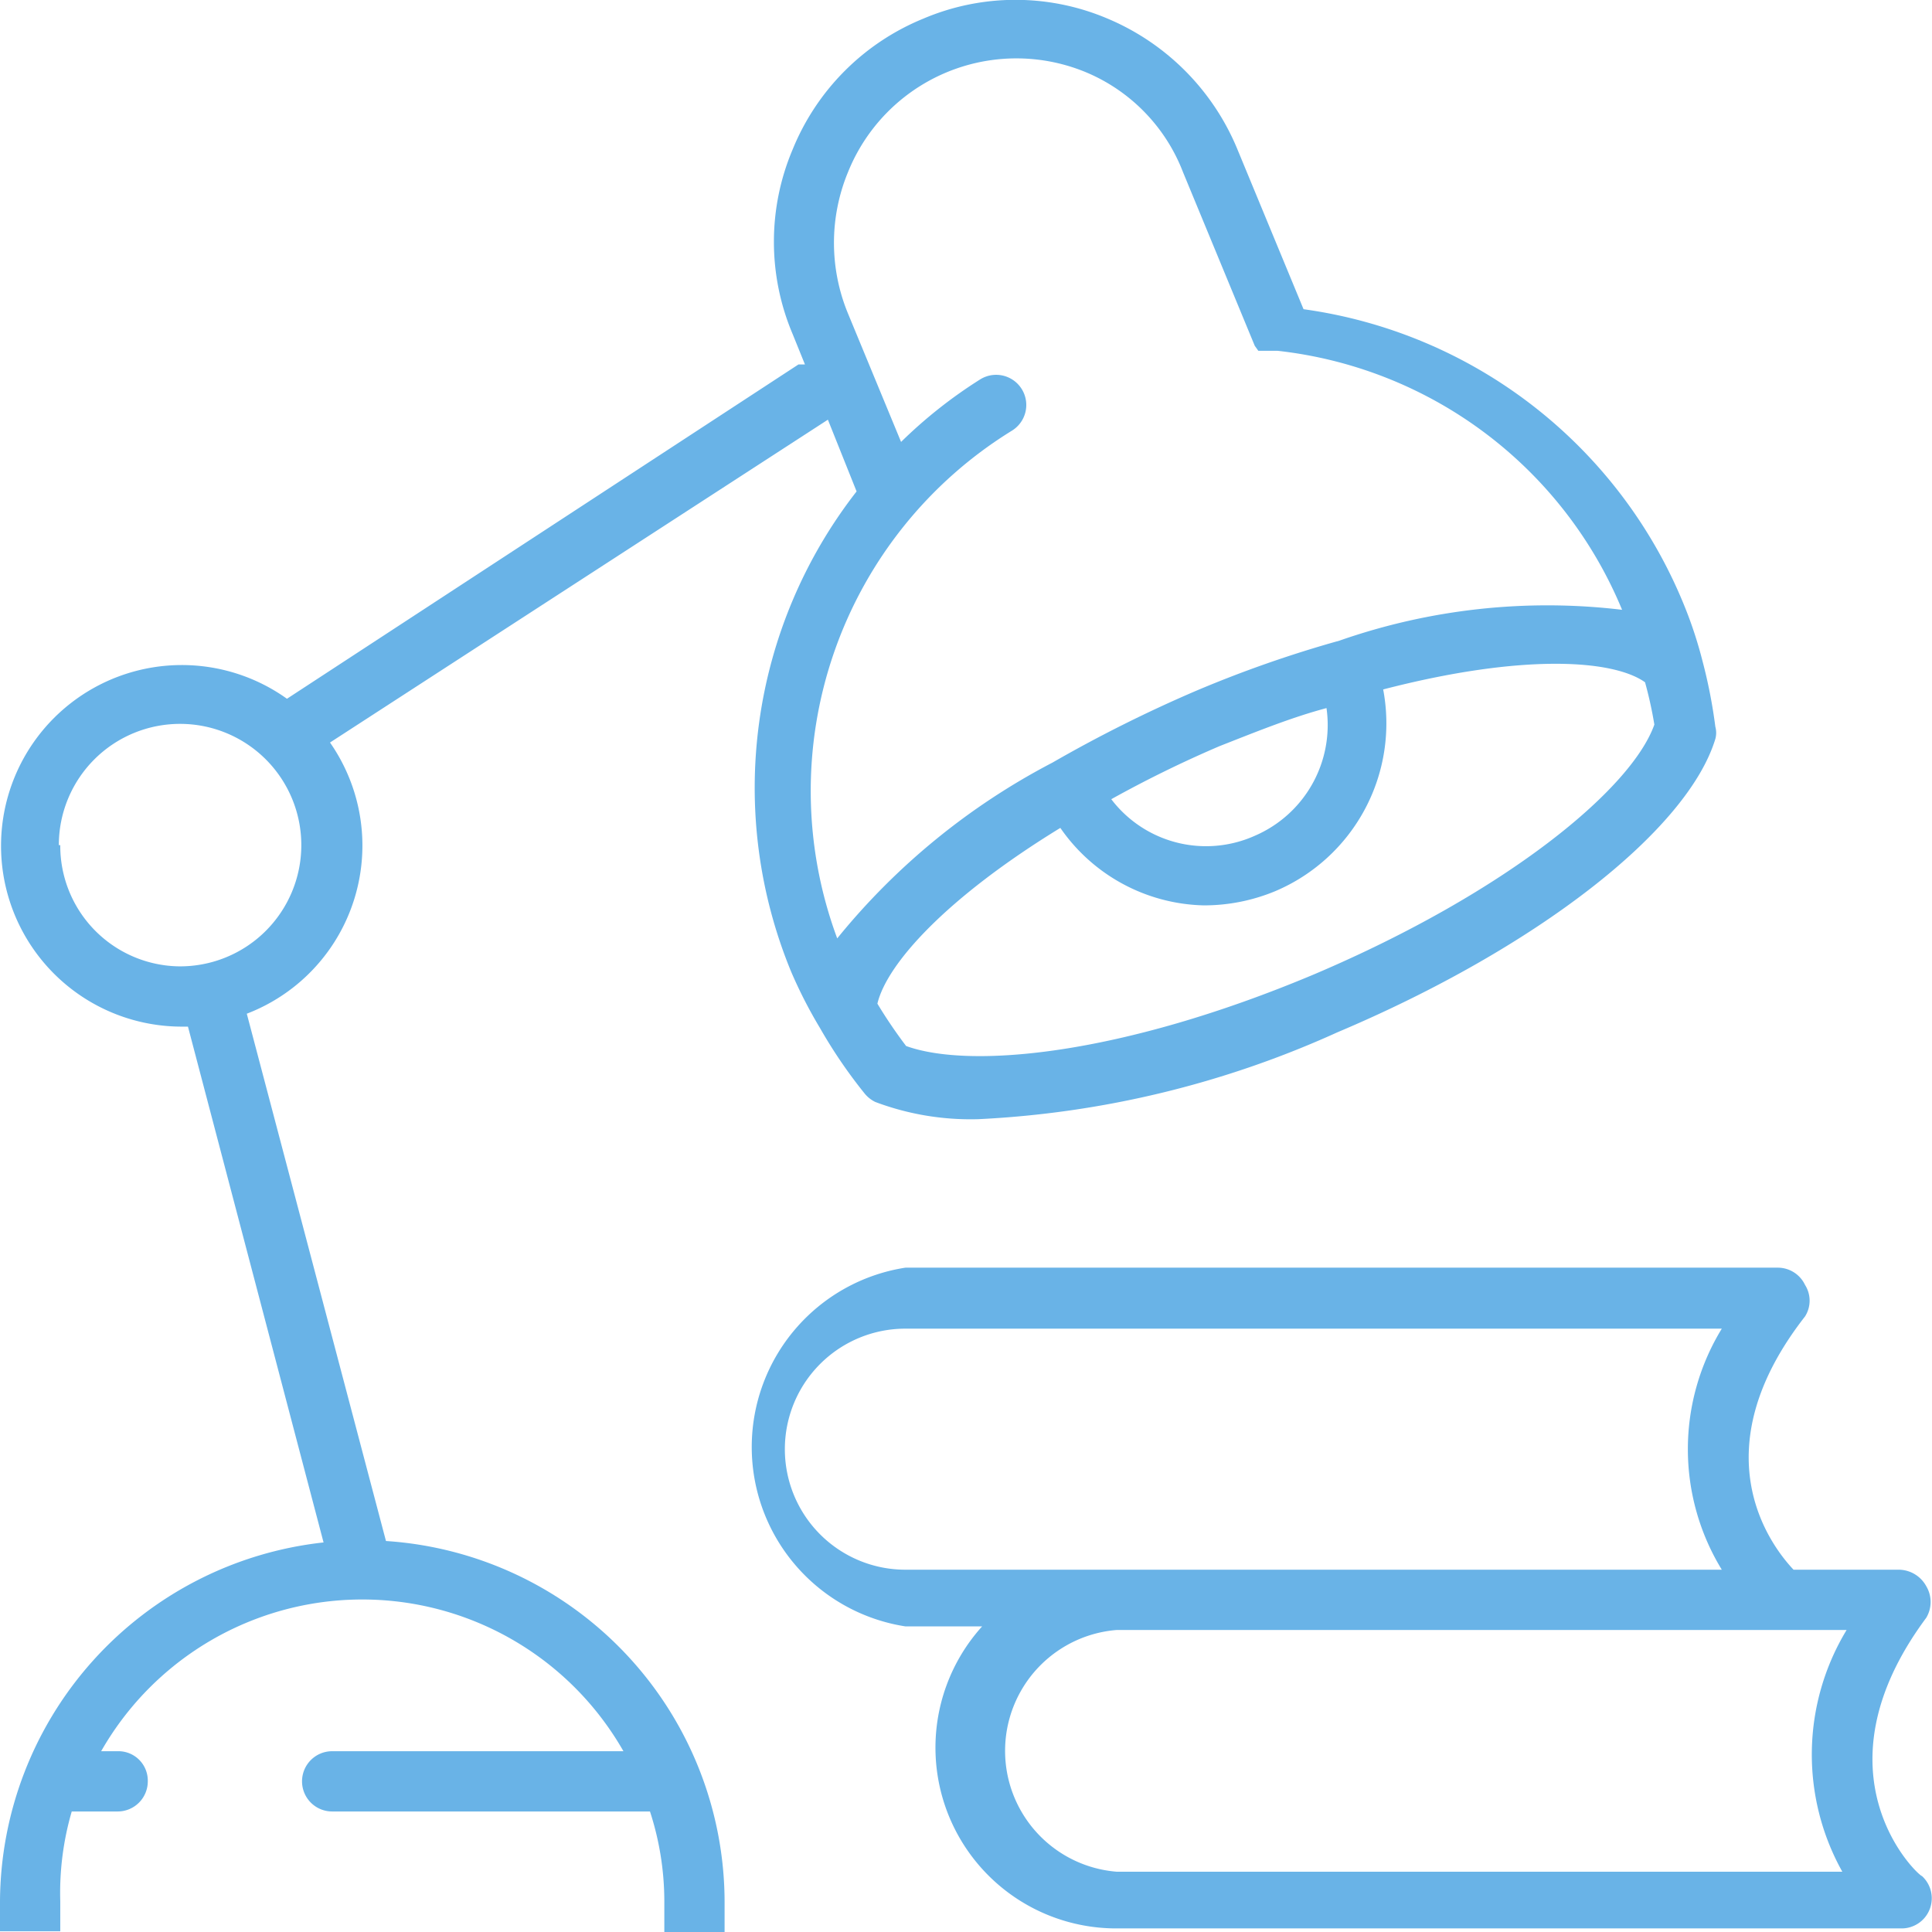
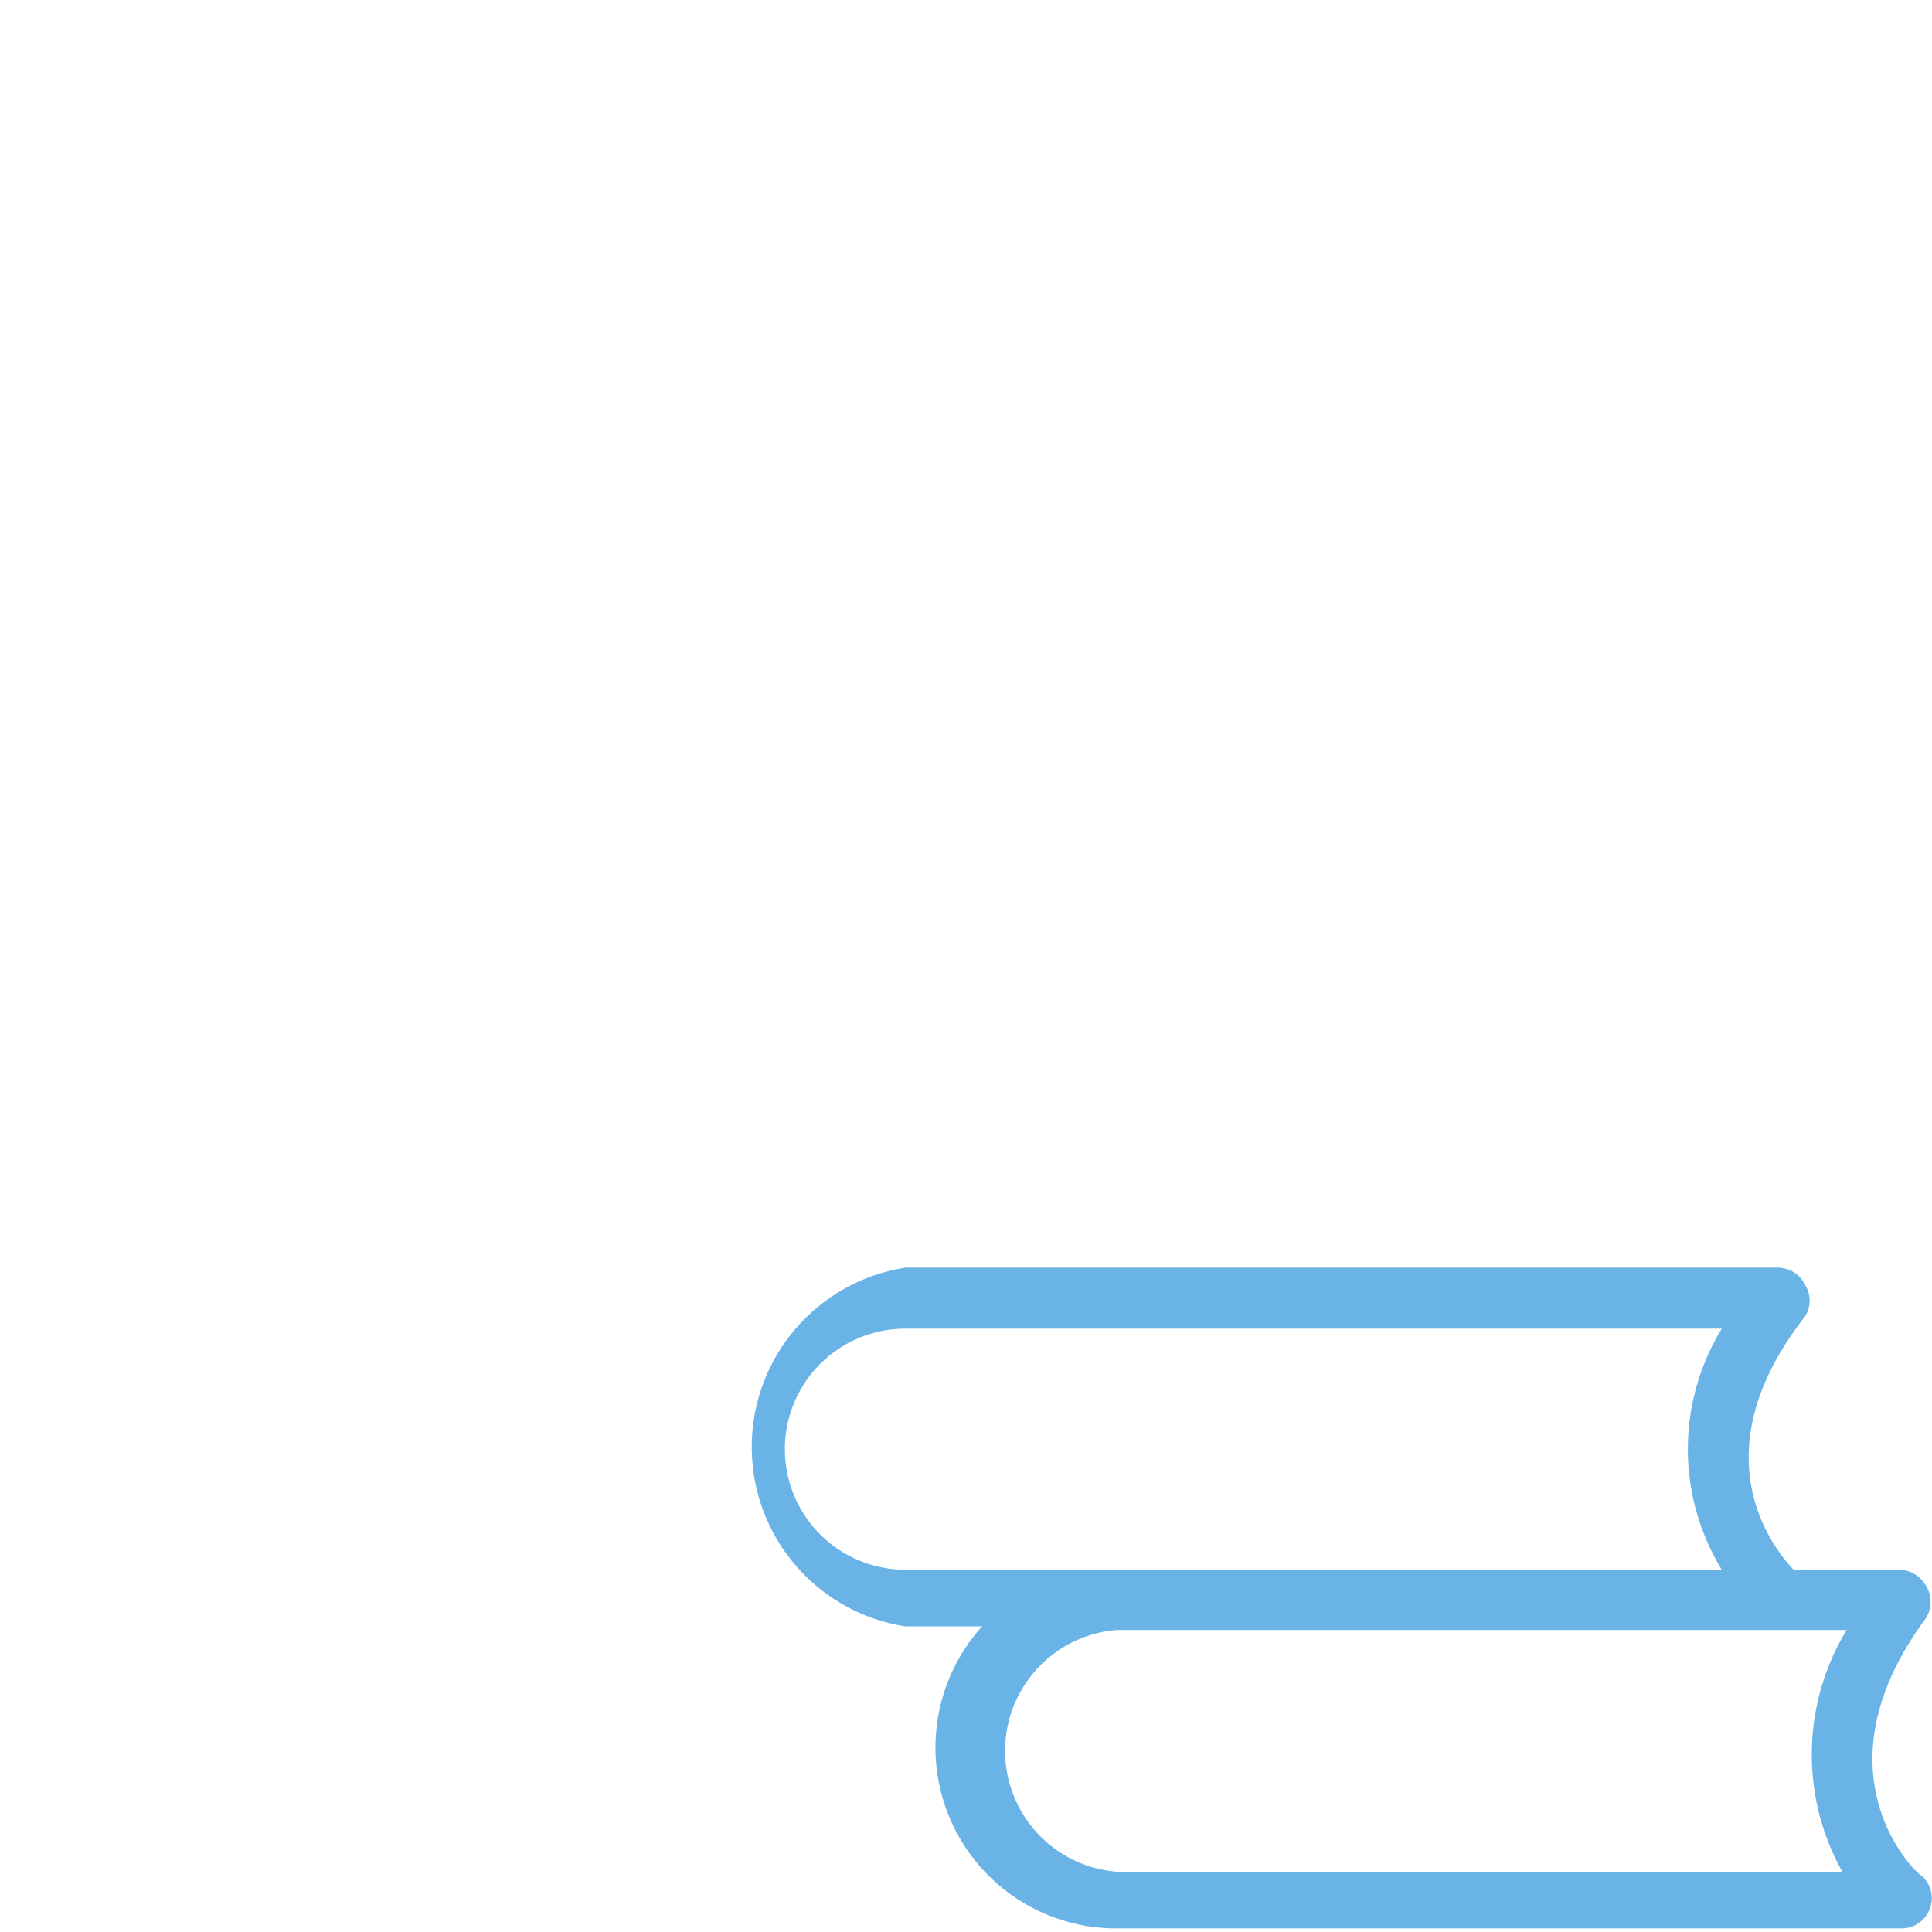
<svg xmlns="http://www.w3.org/2000/svg" viewBox="0 0 26.93 26.93">
  <defs>
    <style>.cls-1{fill:#69b3e7;}</style>
  </defs>
  <g id="Layer_2" data-name="Layer 2">
    <g id="Layer_1-2" data-name="Layer 1">
      <g id="leisure-reading-icon">
-         <path class="cls-1" d="M5.38,21.48,3.44,14.13A2.51,2.51,0,0,0,4.6,10.35l6.94-4.5.4,1a6.72,6.72,0,0,0-.91,6.7,6.47,6.47,0,0,0,.4.78h0a6.91,6.91,0,0,0,.62.91.44.44,0,0,0,.15.12,3.77,3.77,0,0,0,1.44.24,13.7,13.7,0,0,0,5-1.21c2.77-1.17,4.88-2.81,5.27-4.09a.32.32,0,0,0,0-.17,7.12,7.12,0,0,0-.18-.92,5.9,5.9,0,0,0-.27-.81,6.72,6.72,0,0,0-5.29-4.09l-.91-2.2A3.37,3.37,0,0,0,15.44.26a3.28,3.28,0,0,0-2.57,0,3.32,3.32,0,0,0-1.82,1.82,3.3,3.3,0,0,0,0,2.58l.17.42-.09,0L4,9.74a2.52,2.52,0,1,0-1.48,4.57h.1l1.89,7.19a5.06,5.06,0,0,0-4.51,5v.42H.84v-.42A4.05,4.05,0,0,1,1,25.25h.64a.42.42,0,0,0,.42-.42.41.41,0,0,0-.42-.42H1.41a4.19,4.19,0,0,1,7.28,0H4.63a.42.42,0,0,0-.42.42.42.42,0,0,0,.42.42H9.06a4.05,4.05,0,0,1,.2,1.26v.42h.84v-.42A5.05,5.05,0,0,0,5.38,21.48Zm12.94-7.9c-2.71,1.14-4.81,1.32-5.69,1a6.75,6.75,0,0,1-.4-.59c.13-.55.95-1.47,2.55-2.45a2.5,2.5,0,0,0,2,1.08,2.59,2.59,0,0,0,1-.2,2.54,2.54,0,0,0,1.5-2.81c1.93-.5,3.2-.42,3.65-.1a5.61,5.61,0,0,1,.13.59C22.74,11,21,12.44,18.32,13.58Zm.17-3.71a1.68,1.68,0,0,1-1,1.78,1.66,1.66,0,0,1-2-.51A16.23,16.23,0,0,1,17,10.4C17.51,10.2,18,10,18.49,9.87ZM11.82,2.4A2.53,2.53,0,0,1,15.12,1,2.47,2.47,0,0,1,16.49,2.4l1,2.42,0,0,.05.07.06,0,.07,0,.08,0,.06,0A5.9,5.9,0,0,1,22.61,8.5a8.78,8.78,0,0,0-3.94.43,16.54,16.54,0,0,0-2,.7,19.17,19.17,0,0,0-2,1,9.54,9.54,0,0,0-3,2.45A5.9,5.9,0,0,1,14.11,6a.42.42,0,1,0-.45-.71,6.58,6.58,0,0,0-1.1.87l-.74-1.79A2.58,2.58,0,0,1,11.82,2.4Zm-11,9.38a1.69,1.69,0,1,1,1.68,1.69A1.68,1.68,0,0,1,.84,11.78Z" />
        <path class="cls-1" d="M26.85,22.55a.43.43,0,0,0,0-.44.44.44,0,0,0-.38-.23H25c-.34-.36-1.3-1.66.16-3.53a.41.41,0,0,0,0-.44.42.42,0,0,0-.37-.24H12.62a2.53,2.53,0,0,0,0,5h1.07a2.52,2.52,0,0,0,1.88,4.21H26.51a.42.42,0,0,0,.28-.73C26.73,26.14,25.23,24.73,26.85,22.55ZM10.94,20.2a1.68,1.68,0,0,1,1.68-1.68H24A3.22,3.22,0,0,0,24,21.88H12.62A1.68,1.68,0,0,1,10.94,20.2Zm14.74,5.89H15.57a1.69,1.69,0,0,1,0-3.37H25.74A3.35,3.35,0,0,0,25.68,26.09Z" />
      </g>
    </g>
  </g>
</svg>